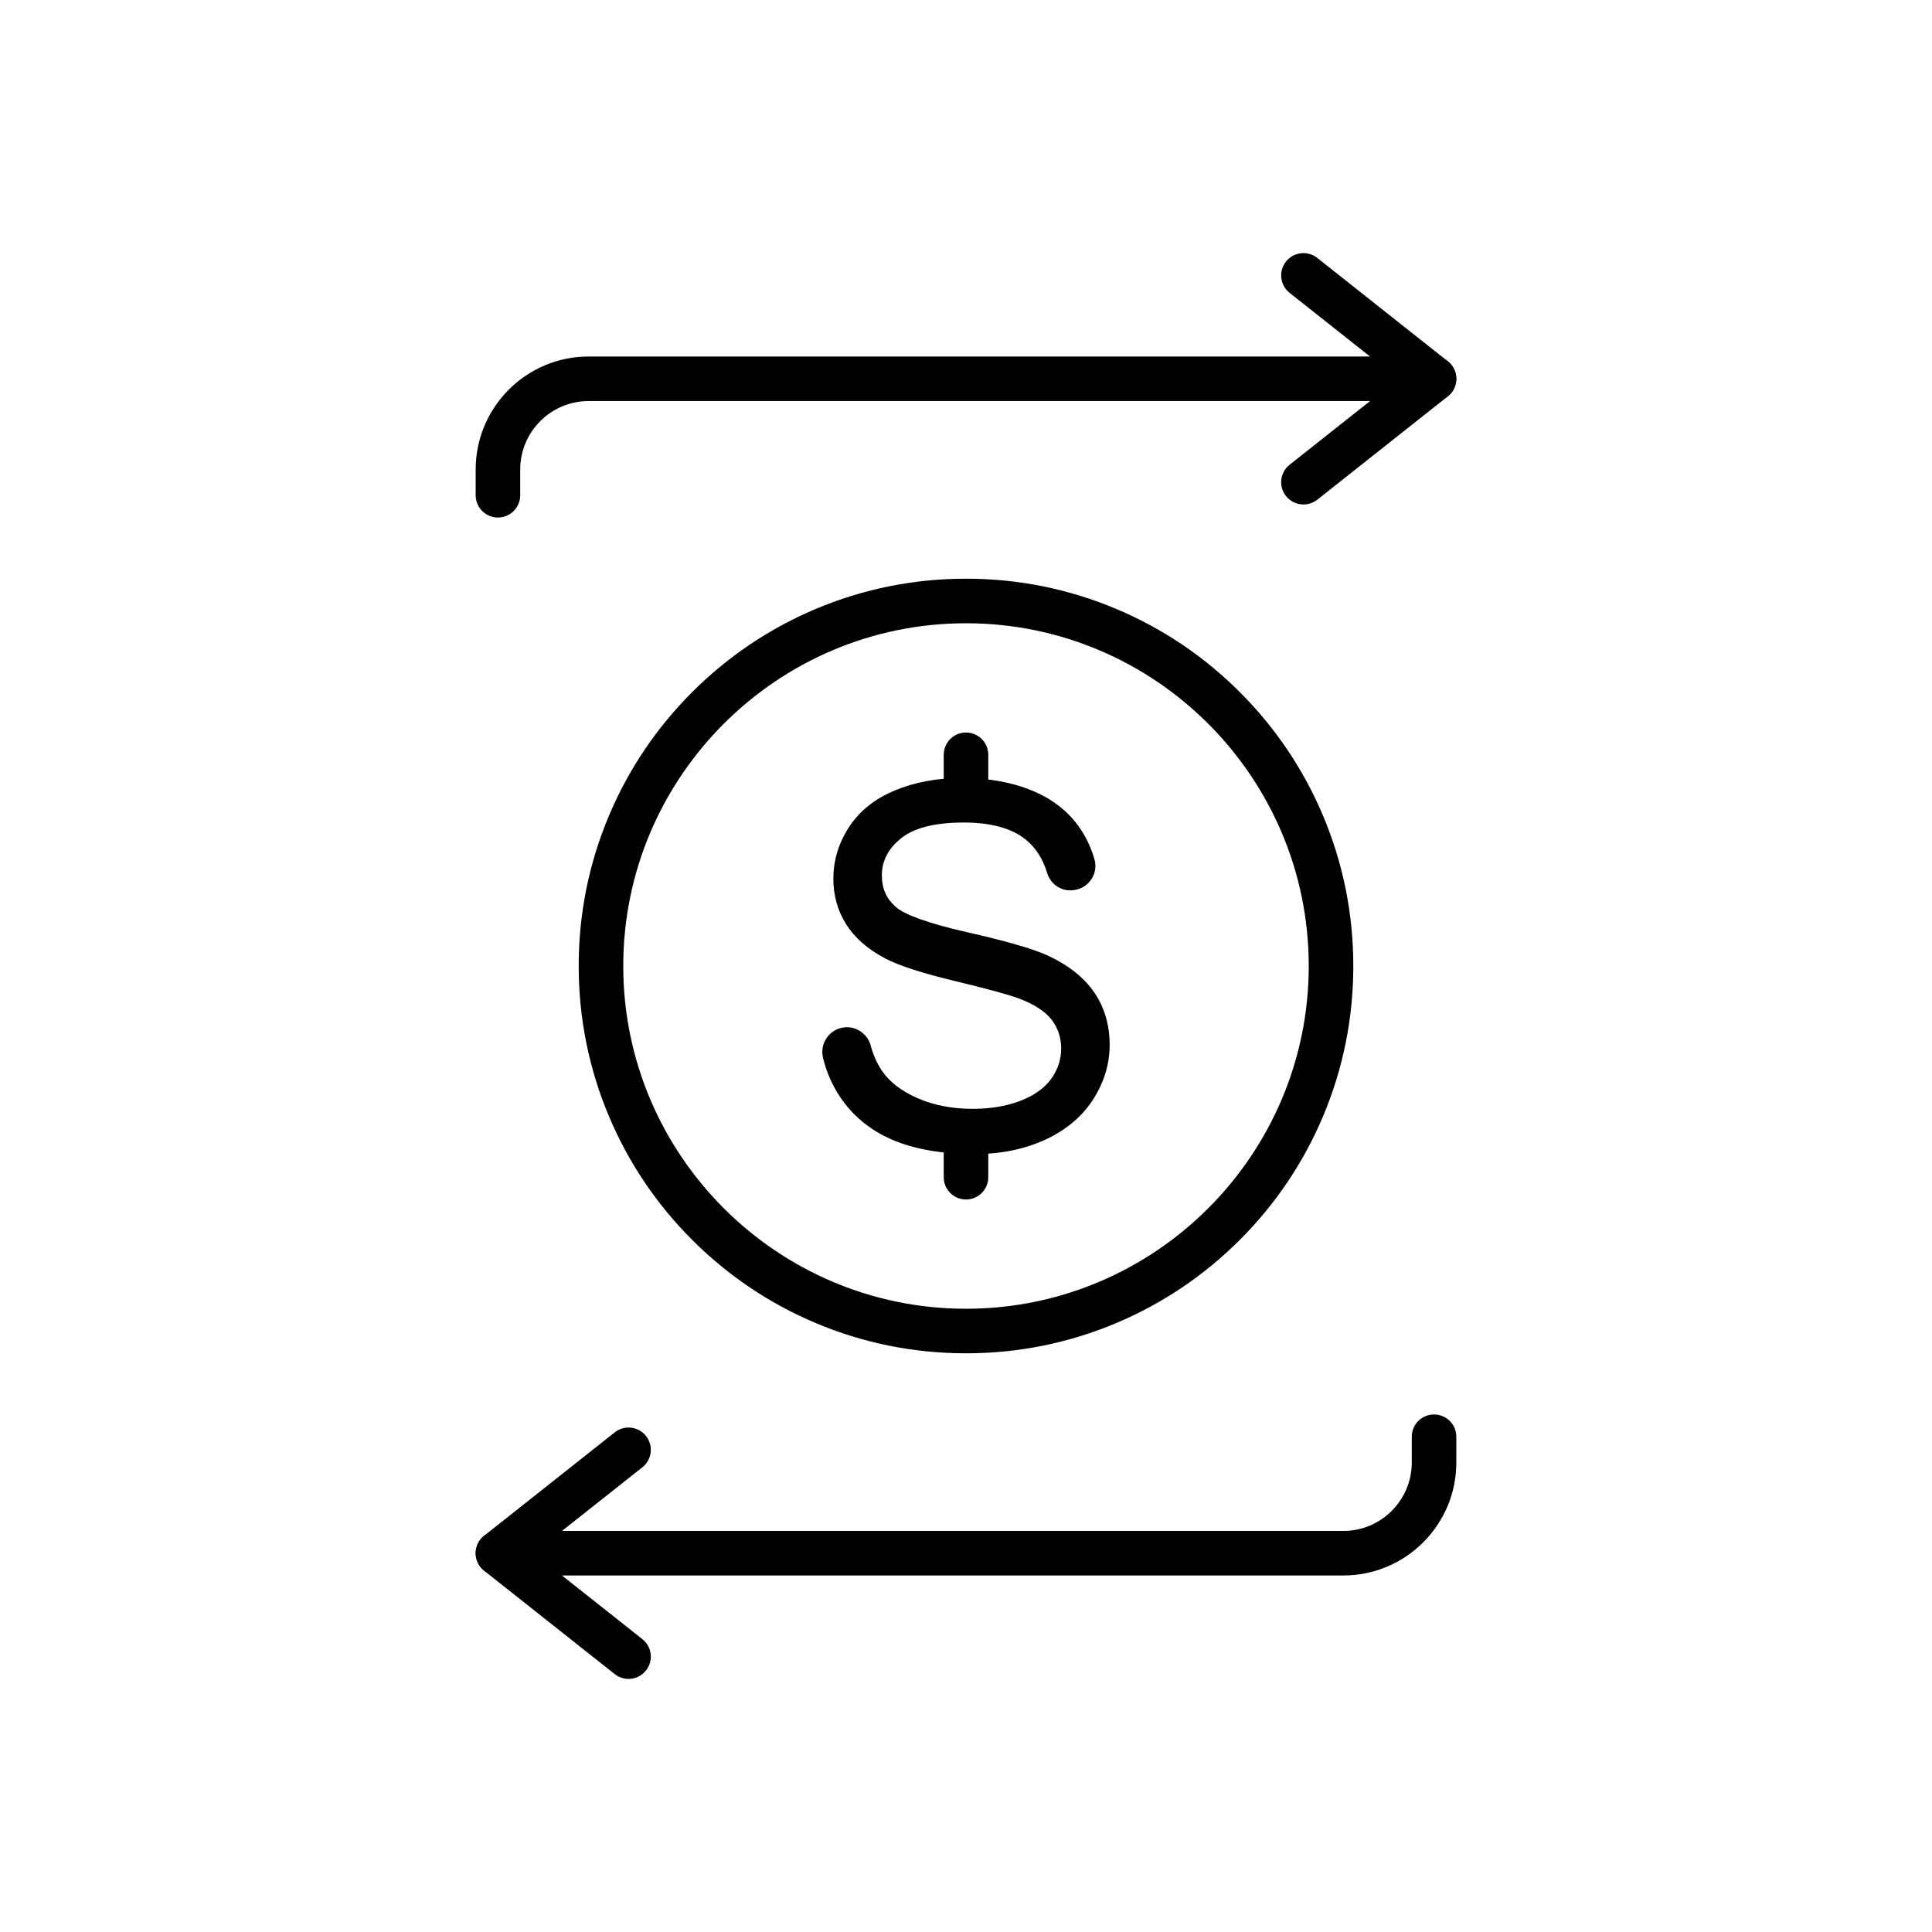
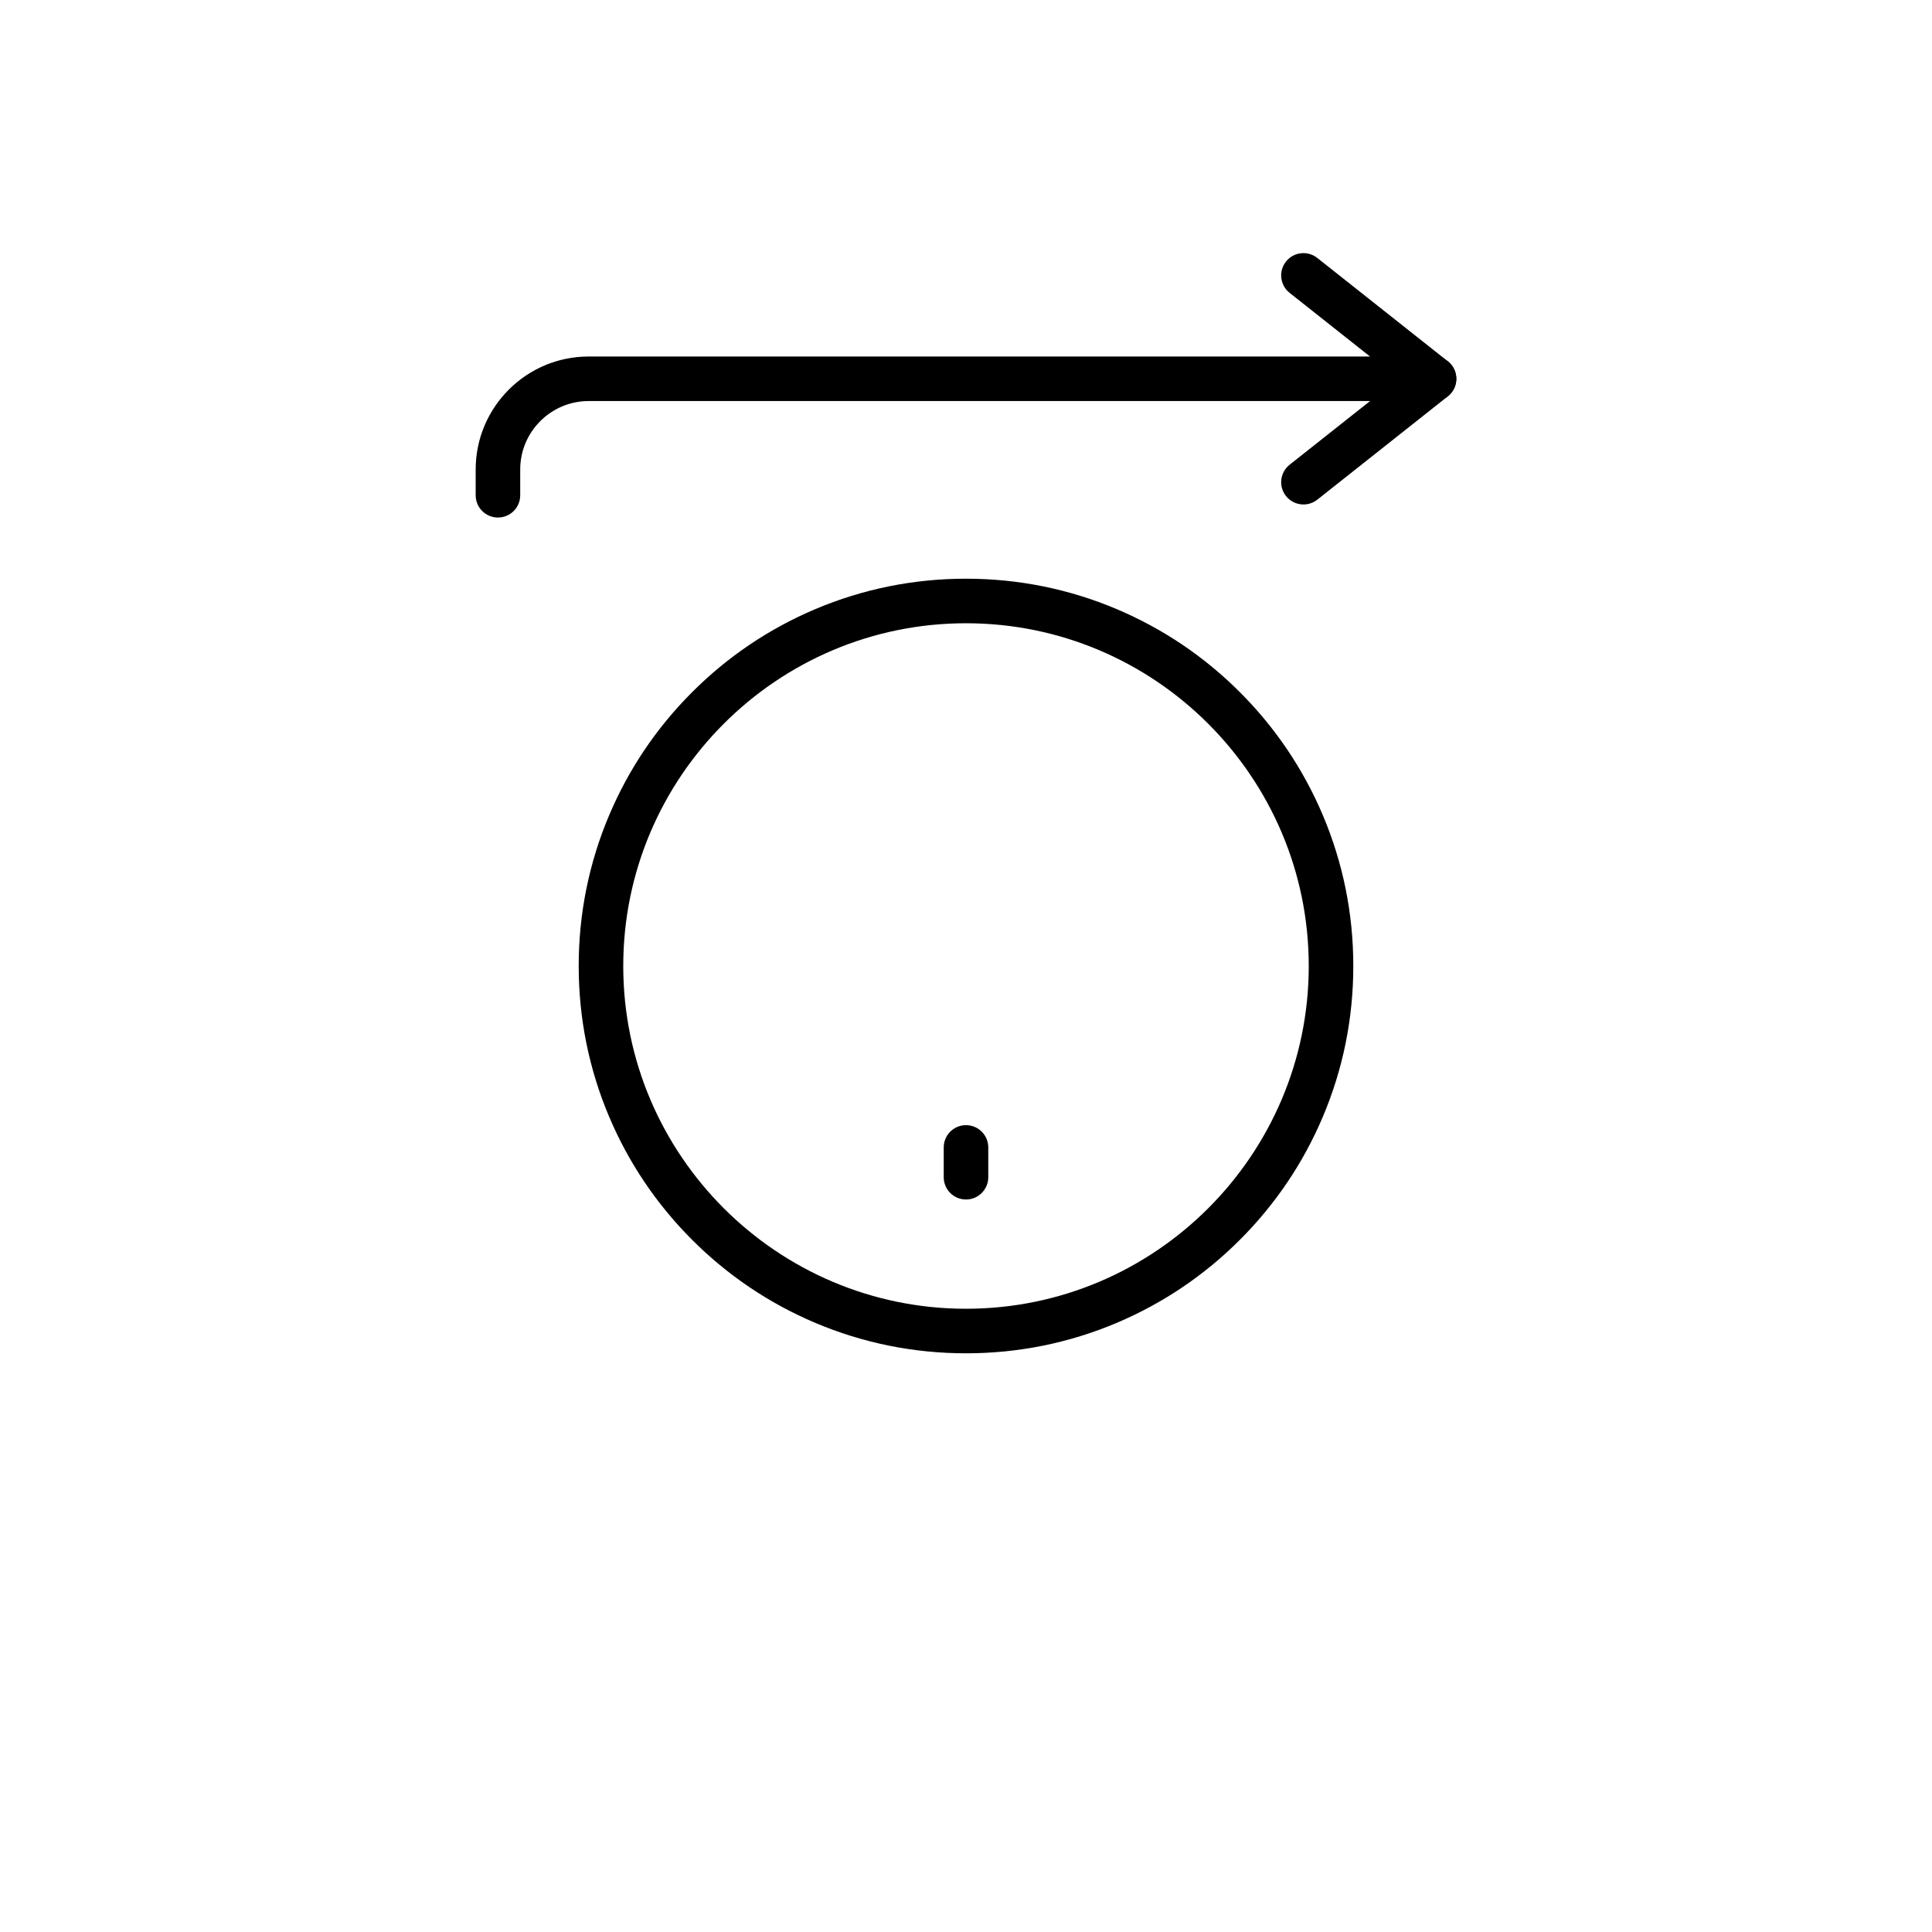
<svg xmlns="http://www.w3.org/2000/svg" fill="#000000" width="800px" height="800px" version="1.1" viewBox="144 144 512 512">
  <g>
    <path d="m400 502.64c-13.855 0-27.297-2.715-39.953-8.07-12.223-5.172-23.199-12.57-32.621-21.996-9.426-9.426-16.824-20.402-21.996-32.621-5.352-12.656-8.07-26.102-8.07-39.953 0-13.855 2.715-27.297 8.07-39.953 5.172-12.223 12.57-23.199 21.996-32.621 9.426-9.426 20.402-16.824 32.621-21.996 12.656-5.352 26.102-8.07 39.953-8.07s27.297 2.715 39.953 8.07c12.223 5.172 23.199 12.57 32.621 21.996 9.426 9.426 16.824 20.402 21.996 32.621 5.352 12.656 8.07 26.102 8.07 39.953 0 13.852-2.715 27.297-8.07 39.953-5.172 12.223-12.57 23.199-21.996 32.621-9.426 9.426-20.402 16.824-32.621 21.996-12.66 5.356-26.102 8.07-39.953 8.07zm0-193.47c-50.082 0-90.832 40.746-90.832 90.832 0 50.082 40.746 90.832 90.832 90.832 50.082 0 90.832-40.746 90.832-90.832-0.004-50.086-40.75-90.832-90.832-90.832z" />
-     <path d="m438.07 420.85c0-5.172-1.359-9.812-4.035-13.789l-0.039-0.055c-2.691-3.949-6.887-7.262-12.477-9.844-3.82-1.734-10.965-3.789-21.23-6.117-10.016-2.266-16.582-4.606-18.984-6.766-2.422-2.176-3.606-4.871-3.606-8.246 0-3.898 1.68-7.141 5.141-9.91 3.434-2.75 9.008-4.144 16.562-4.144 7.254 0 12.801 1.535 16.488 4.566 2.629 2.16 4.508 5.098 5.59 8.742 0.828 2.789 3.297 4.668 6.144 4.668 0.156 0 0.328-0.008 0.523-0.023l0.094-0.008c1.988-0.148 3.769-1.16 4.887-2.762 1.113-1.59 1.449-3.566 0.922-5.418-0.793-2.801-2.008-5.457-3.613-7.902-2.941-4.477-7.199-7.914-12.652-10.215-5.438-2.293-11.797-3.457-18.906-3.457-6.457 0-12.41 1.105-17.699 3.293-5.305 2.191-9.398 5.453-12.164 9.691-2.766 4.234-4.168 8.855-4.168 13.73 0 4.441 1.148 8.508 3.41 12.082 2.254 3.57 5.719 6.602 10.297 9.012l0.137 0.07c3.574 1.871 9.789 3.879 18.477 5.961 8.719 2.098 14.453 3.668 17.051 4.676 3.918 1.496 6.762 3.359 8.453 5.535s2.551 4.762 2.551 7.68c0 2.879-0.895 5.578-2.652 8.016-1.762 2.441-4.496 4.394-8.121 5.801-3.656 1.418-7.926 2.137-12.695 2.137-5.379 0-10.281-0.945-14.578-2.82-4.277-1.859-7.477-4.328-9.5-7.34-1.262-1.871-2.254-4.102-2.941-6.625-0.781-2.852-3.371-4.84-6.301-4.84-0.199 0-0.383 0.008-0.527 0.023-1.91 0.168-3.637 1.141-4.742 2.668-1.117 1.547-1.508 3.5-1.066 5.359 0.859 3.652 2.344 7.094 4.406 10.234 3.352 5.106 8.035 8.98 13.922 11.516 5.875 2.531 13.246 3.816 21.914 3.816 6.848 0 13.102-1.273 18.582-3.781 5.492-2.508 9.77-6.082 12.719-10.633 2.941-4.547 4.43-9.449 4.43-14.582z" />
    <path d="m275.96 281.15c-3.262 0-5.902-2.641-5.902-5.902v-6.828c0-16.512 13.43-29.941 29.941-29.941h224.04c3.262 0 5.902 2.641 5.902 5.902 0 3.262-2.641 5.902-5.902 5.902h-224.04c-10 0-18.137 8.137-18.137 18.137v6.828c0.004 3.262-2.641 5.902-5.902 5.902z" />
-     <path d="m489.43 277.69c-1.742 0-3.469-0.766-4.633-2.238-2.023-2.555-1.59-6.269 0.965-8.293l28.766-22.773-28.766-22.773c-2.555-2.023-2.988-5.738-0.965-8.293 2.023-2.555 5.738-2.988 8.293-0.965l34.613 27.406c1.414 1.121 2.238 2.824 2.238 4.629 0 1.805-0.824 3.512-2.238 4.629l-34.613 27.406c-1.082 0.848-2.375 1.266-3.66 1.266z" />
-     <path d="m500 561.52h-224.04c-3.262 0-5.902-2.641-5.902-5.902 0-3.262 2.641-5.902 5.902-5.902h224.04c10 0 18.137-8.137 18.137-18.137v-6.828c0-3.262 2.641-5.902 5.902-5.902 3.262 0 5.902 2.641 5.902 5.902v6.828c0.004 16.508-13.43 29.941-29.941 29.941z" />
-     <path d="m310.57 588.93c-1.285 0-2.574-0.414-3.66-1.273l-34.613-27.406c-1.414-1.121-2.238-2.824-2.238-4.629 0-1.805 0.824-3.512 2.238-4.629l34.613-27.406c2.555-2.023 6.269-1.59 8.293 0.965s1.59 6.269-0.965 8.293l-28.77 22.773 28.77 22.773c2.555 2.023 2.988 5.738 0.965 8.293-1.164 1.48-2.891 2.246-4.633 2.246z" />
+     <path d="m489.43 277.69c-1.742 0-3.469-0.766-4.633-2.238-2.023-2.555-1.59-6.269 0.965-8.293l28.766-22.773-28.766-22.773c-2.555-2.023-2.988-5.738-0.965-8.293 2.023-2.555 5.738-2.988 8.293-0.965l34.613 27.406c1.414 1.121 2.238 2.824 2.238 4.629 0 1.805-0.824 3.512-2.238 4.629l-34.613 27.406c-1.082 0.848-2.375 1.266-3.66 1.266" />
    <path d="m400 461.88c-3.262 0-5.902-2.641-5.902-5.902v-7.898c0-3.262 2.641-5.902 5.902-5.902s5.902 2.641 5.902 5.902v7.898c0 3.258-2.641 5.902-5.902 5.902z" />
-     <path d="m400 357.81c-3.262 0-5.902-2.641-5.902-5.902v-7.879c0-3.262 2.641-5.902 5.902-5.902s5.902 2.641 5.902 5.902v7.879c0 3.258-2.641 5.902-5.902 5.902z" />
  </g>
</svg>